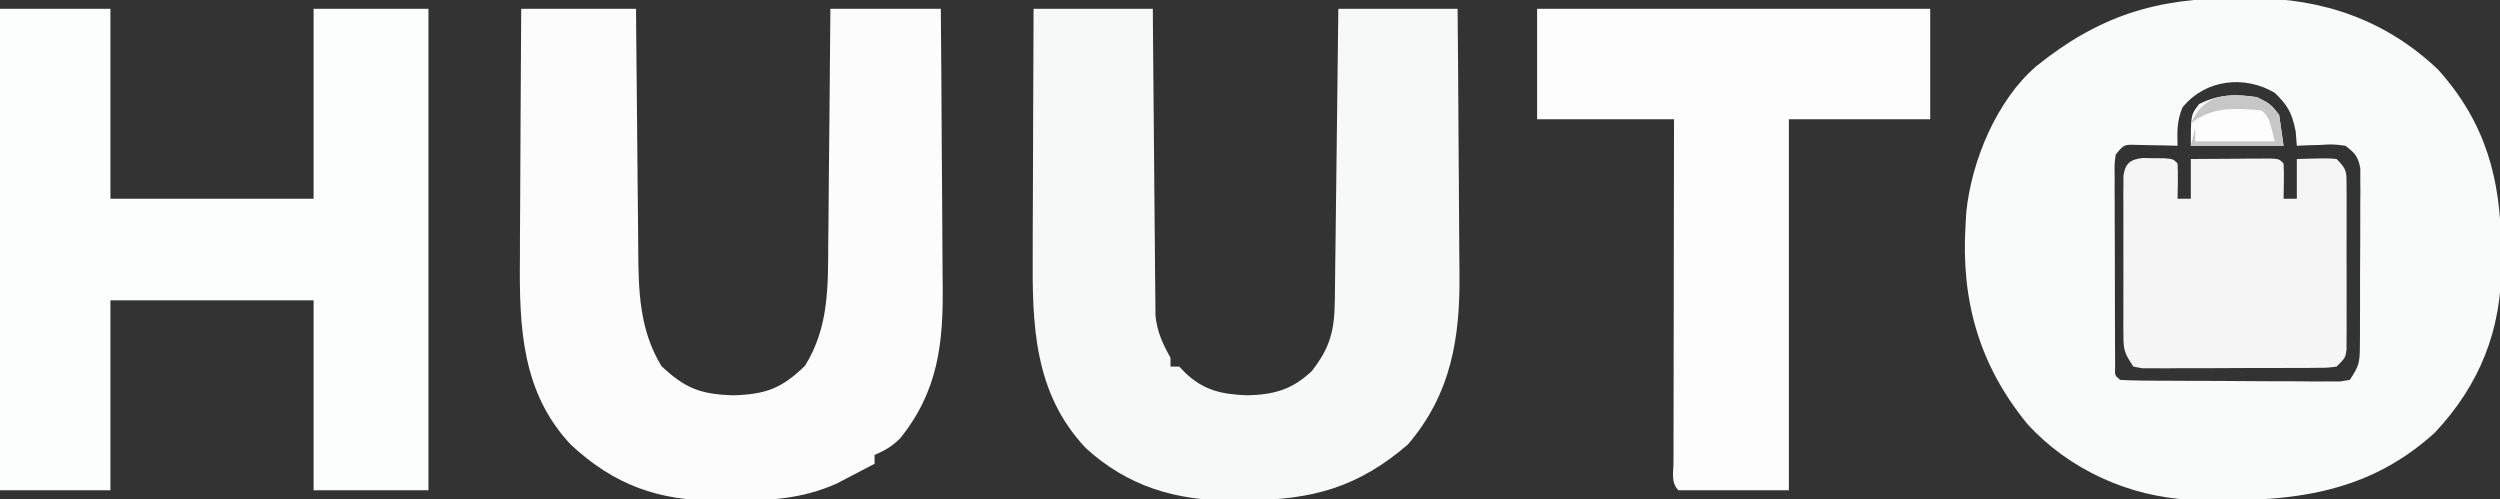
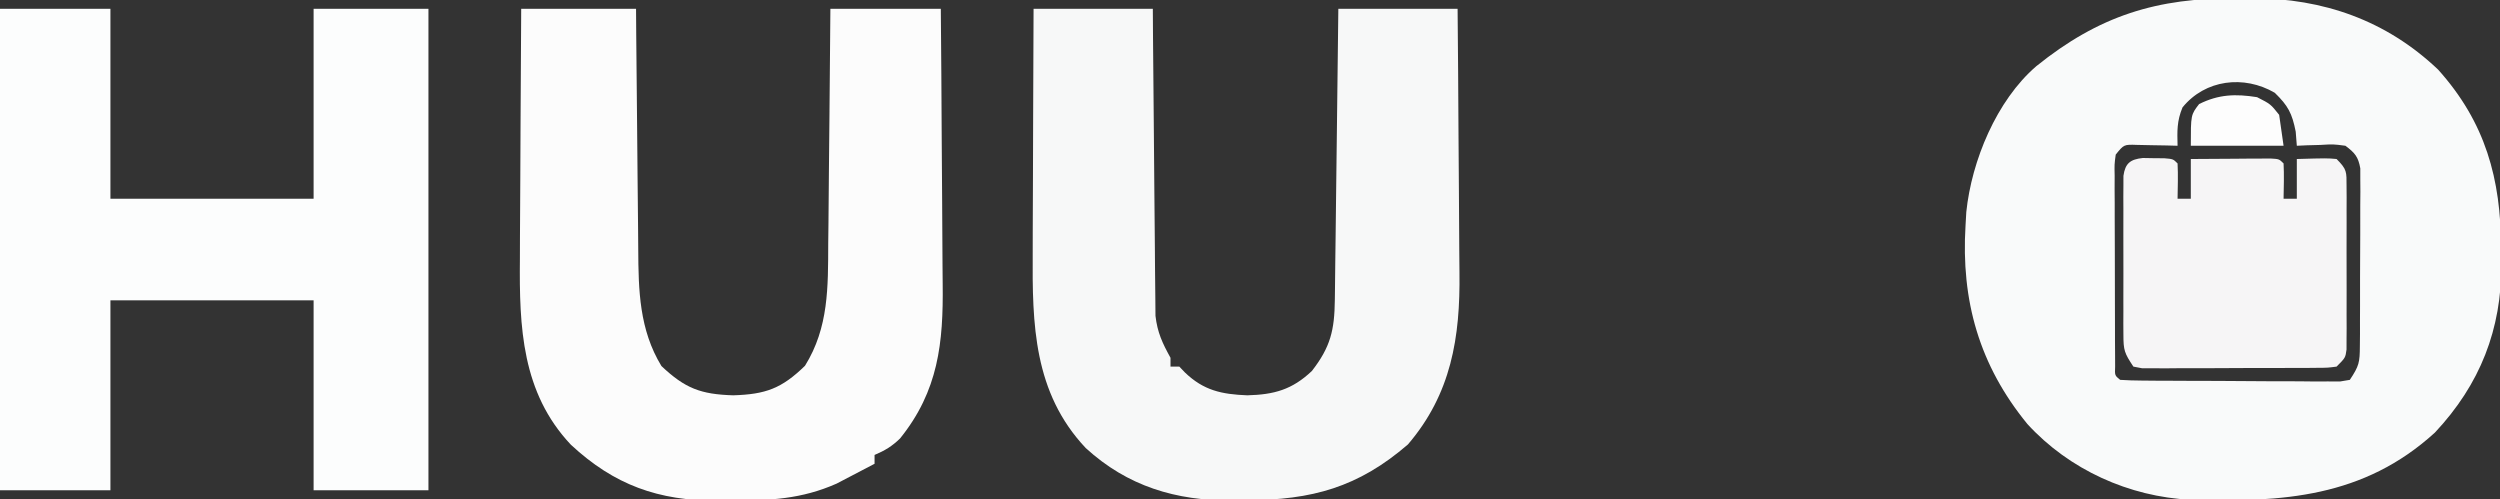
<svg xmlns="http://www.w3.org/2000/svg" width="566" height="113">
  <rect width="100%" height="100%" fill="#333333" stroke="none" />
  <path d="M0 0 C1.129 -0.012 2.257 -0.023 3.42 -0.035 C19.461 0.02 33.679 4.969 45.441 16.148 C56.194 28.143 59.621 40.877 59.688 56.5 C59.708 57.686 59.729 58.872 59.75 60.094 C59.816 74.949 54.939 87.389 44.703 98.309 C28.577 113.016 10.173 114.14 -10.613 113.519 C-24.527 112.841 -38.087 106.729 -47.562 96.375 C-58.448 83.07 -62.614 68.46 -61.562 51.375 C-61.506 50.381 -61.449 49.387 -61.391 48.363 C-60.197 36.81 -54.565 23.135 -45.562 15.375 C-31.409 3.969 -18.257 -0.188 0 0 Z M-12.438 24.688 C-13.731 27.777 -13.645 30.058 -13.562 33.375 C-14.406 33.352 -15.249 33.329 -16.117 33.305 C-17.213 33.287 -18.309 33.269 -19.438 33.25 C-20.528 33.227 -21.619 33.204 -22.742 33.18 C-25.7 33.074 -25.7 33.074 -27.562 35.375 C-27.862 37.591 -27.862 37.591 -27.805 40.176 C-27.808 41.174 -27.812 42.171 -27.815 43.199 C-27.808 44.279 -27.8 45.36 -27.793 46.473 C-27.793 47.577 -27.792 48.682 -27.792 49.82 C-27.789 52.158 -27.781 54.495 -27.768 56.833 C-27.75 60.426 -27.748 64.019 -27.748 67.611 C-27.743 69.878 -27.737 72.144 -27.73 74.41 C-27.729 75.492 -27.728 76.575 -27.727 77.69 C-27.721 78.684 -27.714 79.679 -27.708 80.703 C-27.704 81.583 -27.7 82.463 -27.696 83.37 C-27.784 85.373 -27.784 85.373 -26.562 86.375 C-24.947 86.484 -23.327 86.524 -21.707 86.536 C-20.673 86.546 -19.638 86.555 -18.572 86.565 C-17.446 86.569 -16.32 86.574 -15.16 86.578 C-14.012 86.584 -12.864 86.59 -11.681 86.595 C-9.248 86.605 -6.814 86.611 -4.38 86.615 C-0.644 86.625 3.091 86.656 6.826 86.688 C9.185 86.694 11.544 86.699 13.902 86.703 C15.588 86.722 15.588 86.722 17.308 86.741 C18.346 86.738 19.384 86.735 20.453 86.731 C21.369 86.735 22.286 86.739 23.23 86.742 C23.958 86.621 24.687 86.5 25.438 86.375 C27.553 83.201 27.692 82.403 27.712 78.768 C27.722 77.837 27.731 76.905 27.741 75.946 C27.74 74.943 27.739 73.94 27.738 72.906 C27.745 71.358 27.745 71.358 27.751 69.779 C27.757 67.597 27.758 65.415 27.753 63.233 C27.75 59.888 27.773 56.544 27.799 53.199 C27.801 51.081 27.802 48.962 27.801 46.844 C27.81 45.841 27.819 44.837 27.829 43.804 C27.819 42.407 27.819 42.407 27.81 40.982 C27.81 40.163 27.811 39.344 27.812 38.5 C27.346 35.856 26.567 34.968 24.438 33.375 C21.695 33.012 21.695 33.012 18.75 33.188 C17.756 33.215 16.762 33.242 15.738 33.27 C14.979 33.304 14.22 33.339 13.438 33.375 C13.355 32.323 13.273 31.271 13.188 30.188 C12.366 26.01 11.46 24.314 8.438 21.375 C1.465 17.308 -7.324 18.381 -12.438 24.688 Z " fill="#F9FAFA" transform="translate(506.562,-0.375)" />
  <path d="M0 0 C8.25 0 16.5 0 25 0 C25 14.19 25 28.38 25 43 C40.18 43 55.36 43 71 43 C71 28.81 71 14.62 71 0 C79.58 0 88.16 0 97 0 C97 35.97 97 71.94 97 109 C88.42 109 79.84 109 71 109 C71 94.81 71 80.62 71 66 C55.82 66 40.64 66 25 66 C25 80.19 25 94.38 25 109 C16.75 109 8.5 109 0 109 C0 73.03 0 37.06 0 0 Z " fill="#FCFDFD" transform="translate(0,2)" />
  <path d="M0 0 C8.91 0 17.82 0 27 0 C27.015 2.18 27.029 4.36 27.044 6.606 C27.095 13.819 27.161 21.031 27.236 28.243 C27.28 32.615 27.32 36.987 27.346 41.358 C27.372 45.58 27.413 49.8 27.463 54.021 C27.48 55.63 27.491 57.238 27.498 58.846 C27.507 61.104 27.535 63.36 27.568 65.618 C27.579 66.901 27.59 68.185 27.601 69.507 C28.032 73.281 29.176 75.702 31 79 C31 79.66 31 80.32 31 81 C31.66 81 32.32 81 33 81 C33.413 81.433 33.825 81.866 34.25 82.312 C38.508 86.418 42.6 87.266 48.375 87.5 C54.469 87.347 58.542 86.216 63 82 C67.232 76.574 68.124 72.739 68.205 65.958 C68.215 65.246 68.225 64.533 68.235 63.799 C68.267 61.446 68.292 59.092 68.316 56.738 C68.337 55.106 68.358 53.473 68.379 51.841 C68.435 47.545 68.484 43.25 68.532 38.954 C68.582 34.57 68.638 30.186 68.693 25.803 C68.801 17.202 68.902 8.601 69 0 C77.91 0 86.82 0 96 0 C96.091 9.554 96.164 19.108 96.207 28.663 C96.228 33.101 96.256 37.538 96.302 41.976 C96.346 46.268 96.369 50.56 96.38 54.853 C96.387 56.481 96.401 58.108 96.423 59.736 C96.611 74.371 94.571 87.167 84.75 98.625 C73.478 108.36 63.003 111.185 48.375 111.25 C46.668 111.281 46.668 111.281 44.926 111.312 C32.243 111.371 21.299 108.114 11.812 99.438 C-0.007 86.887 -0.308 71.404 -0.195 55.176 C-0.192 53.577 -0.189 51.979 -0.187 50.38 C-0.179 46.209 -0.16 42.039 -0.137 37.868 C-0.117 33.598 -0.108 29.327 -0.098 25.057 C-0.076 16.704 -0.041 8.352 0 0 Z " fill="#F7F8F8" transform="translate(234,2)" />
  <path d="M0 0 C8.58 0 17.16 0 26 0 C26.015 2.008 26.029 4.015 26.044 6.083 C26.095 12.749 26.161 19.415 26.236 26.08 C26.28 30.118 26.32 34.155 26.346 38.193 C26.373 42.096 26.413 46 26.463 49.903 C26.48 51.385 26.491 52.867 26.498 54.349 C26.541 63.746 26.74 72.644 31.75 80.875 C37.109 85.936 40.646 87.274 48 87.5 C55.351 87.274 58.953 85.963 64.25 80.812 C69.653 72.129 69.47 62.953 69.512 53.027 C69.529 51.493 69.547 49.959 69.566 48.425 C69.613 44.415 69.643 40.406 69.67 36.396 C69.699 32.293 69.746 28.191 69.791 24.088 C69.877 16.059 69.943 8.029 70 0 C78.25 0 86.5 0 95 0 C95.091 9.963 95.164 19.925 95.207 29.888 C95.228 34.515 95.256 39.142 95.302 43.77 C95.346 48.243 95.369 52.717 95.38 57.191 C95.387 58.89 95.401 60.588 95.423 62.286 C95.587 75.604 94.459 86.49 85.781 97.258 C83.957 99.042 82.336 100.006 80 101 C80 101.66 80 102.32 80 103 C78.172 103.969 76.337 104.924 74.5 105.875 C73.479 106.409 72.458 106.942 71.406 107.492 C63.461 111.009 56.272 111.338 47.688 111.312 C46.091 111.337 46.091 111.337 44.463 111.361 C31.05 111.37 21.086 107.824 11.25 98.688 C0.117 86.885 -0.449 72.016 -0.293 56.641 C-0.287 54.999 -0.283 53.357 -0.28 51.715 C-0.269 47.434 -0.239 43.153 -0.206 38.872 C-0.175 34.488 -0.162 30.103 -0.146 25.719 C-0.114 17.146 -0.062 8.573 0 0 Z " fill="#FCFCFC" transform="translate(118,2)" />
-   <path d="M0 0 C29.37 0 58.74 0 89 0 C89 8.25 89 16.5 89 25 C78.44 25 67.88 25 57 25 C57 52.72 57 80.44 57 109 C48.75 109 40.5 109 32 109 C30.246 107.246 30.88 104.945 30.876 102.608 C30.879 101.836 30.883 101.063 30.886 100.267 C30.886 99.458 30.886 98.648 30.886 97.814 C30.887 95.124 30.895 92.435 30.902 89.746 C30.904 87.887 30.906 86.027 30.907 84.168 C30.91 79.264 30.92 74.36 30.931 69.456 C30.942 64.455 30.946 59.455 30.951 54.455 C30.962 44.637 30.98 34.818 31 25 C20.77 25 10.54 25 0 25 C0 16.75 0 8.5 0 0 Z " fill="#FDFDFD" transform="translate(348,2)" />
  <path d="M0 0 C0.803 0.014 1.606 0.028 2.434 0.043 C3.642 0.053 3.642 0.053 4.875 0.062 C6.871 0.23 6.871 0.23 7.871 1.23 C8.012 3.901 7.914 6.555 7.871 9.23 C8.861 9.23 9.851 9.23 10.871 9.23 C10.871 6.26 10.871 3.29 10.871 0.23 C14.184 0.204 17.496 0.184 20.809 0.168 C21.754 0.16 22.7 0.151 23.674 0.143 C25.023 0.138 25.023 0.138 26.398 0.133 C27.647 0.125 27.647 0.125 28.922 0.117 C30.871 0.23 30.871 0.23 31.871 1.23 C32.012 3.901 31.914 6.555 31.871 9.23 C32.861 9.23 33.851 9.23 34.871 9.23 C34.871 6.26 34.871 3.29 34.871 0.23 C41.707 0.035 41.707 0.035 43.871 0.23 C46.26 2.619 46.123 3.123 46.13 6.373 C46.136 7.227 46.142 8.082 46.149 8.962 C46.145 9.886 46.141 10.81 46.137 11.762 C46.14 13.182 46.14 13.182 46.143 14.631 C46.144 16.635 46.14 18.639 46.132 20.643 C46.121 23.718 46.132 26.792 46.145 29.867 C46.143 31.811 46.141 33.755 46.137 35.699 C46.141 36.623 46.145 37.547 46.149 38.499 C46.143 39.353 46.136 40.208 46.13 41.088 C46.128 41.841 46.127 42.595 46.125 43.371 C45.871 45.23 45.871 45.23 43.871 47.23 C41.898 47.491 41.898 47.491 39.453 47.505 C38.539 47.515 37.624 47.524 36.682 47.534 C35.198 47.533 35.198 47.533 33.684 47.531 C32.67 47.536 31.657 47.54 30.613 47.544 C28.467 47.55 26.322 47.55 24.177 47.546 C20.884 47.543 17.593 47.566 14.301 47.592 C12.22 47.594 10.139 47.595 8.059 47.594 C7.069 47.603 6.079 47.612 5.06 47.622 C4.145 47.615 3.231 47.609 2.289 47.603 C1.079 47.604 1.079 47.604 -0.156 47.605 C-1.132 47.419 -1.132 47.419 -2.129 47.23 C-4.176 44.159 -4.38 43.529 -4.388 40.066 C-4.394 39.232 -4.4 38.398 -4.407 37.538 C-4.403 36.641 -4.399 35.744 -4.395 34.82 C-4.396 33.897 -4.398 32.974 -4.4 32.023 C-4.402 30.072 -4.398 28.121 -4.39 26.17 C-4.379 23.176 -4.39 20.183 -4.402 17.189 C-4.401 15.296 -4.398 13.402 -4.395 11.508 C-4.399 10.609 -4.403 9.71 -4.407 8.784 C-4.4 7.953 -4.394 7.122 -4.388 6.265 C-4.386 5.533 -4.385 4.8 -4.383 4.045 C-3.982 1.177 -2.812 0.304 0 0 Z " fill="#F6F5F6" transform="translate(485.129,35.77)" />
  <path d="M0 0 C3.062 1.562 3.062 1.562 5 4 C5.33 6.31 5.66 8.62 6 11 C-0.93 11 -7.86 11 -15 11 C-15 4 -15 4 -13.125 1.562 C-8.693 -0.654 -4.864 -0.775 0 0 Z " fill="#FDFDFD" transform="translate(511,22)" />
-   <path d="M0 0 C3.062 1.562 3.062 1.562 5 4 C5.33 6.31 5.66 8.62 6 11 C-0.93 11 -7.86 11 -15 11 C-14.67 9.68 -14.34 8.36 -14 7 C-14 7.99 -14 8.98 -14 10 C-8.06 10 -2.12 10 4 10 C2.671 4.522 2.671 4.522 1 3 C-4.883 2.487 -10.23 2.052 -15 6 C-12.002 -0.919 -6.78 -0.854 0 0 Z " fill="#C7C7C7" transform="translate(511,22)" />
</svg>